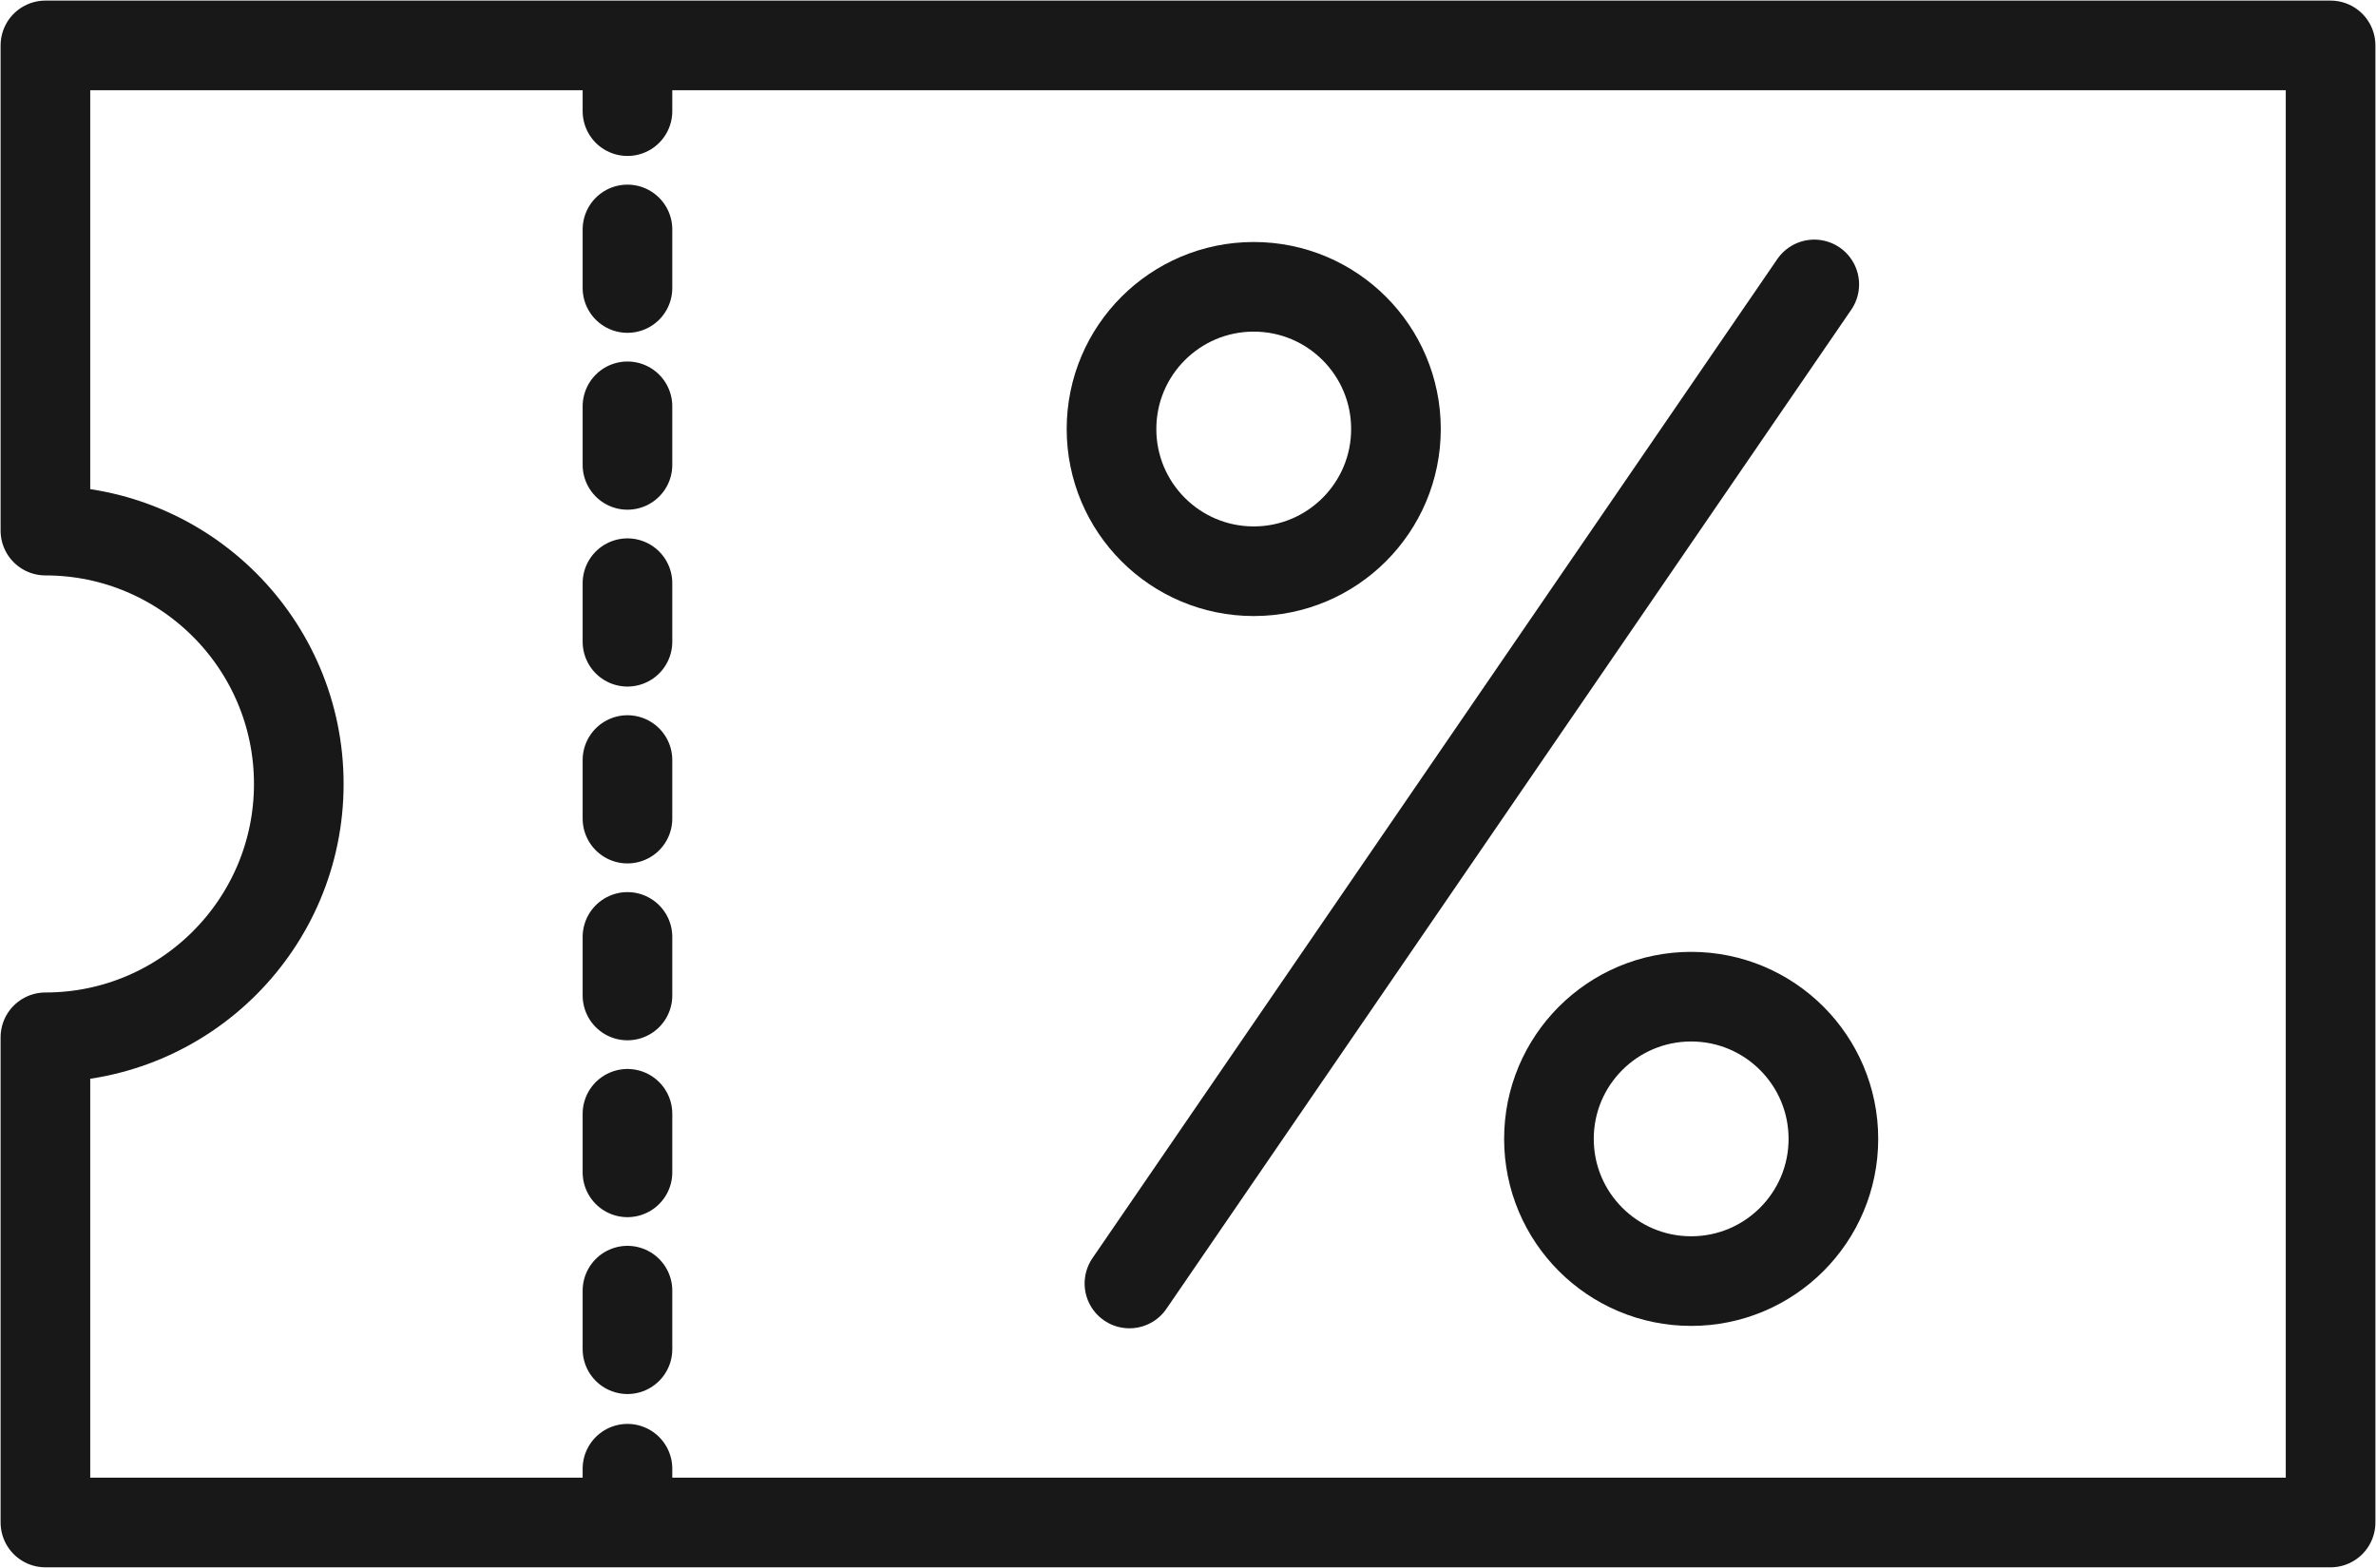
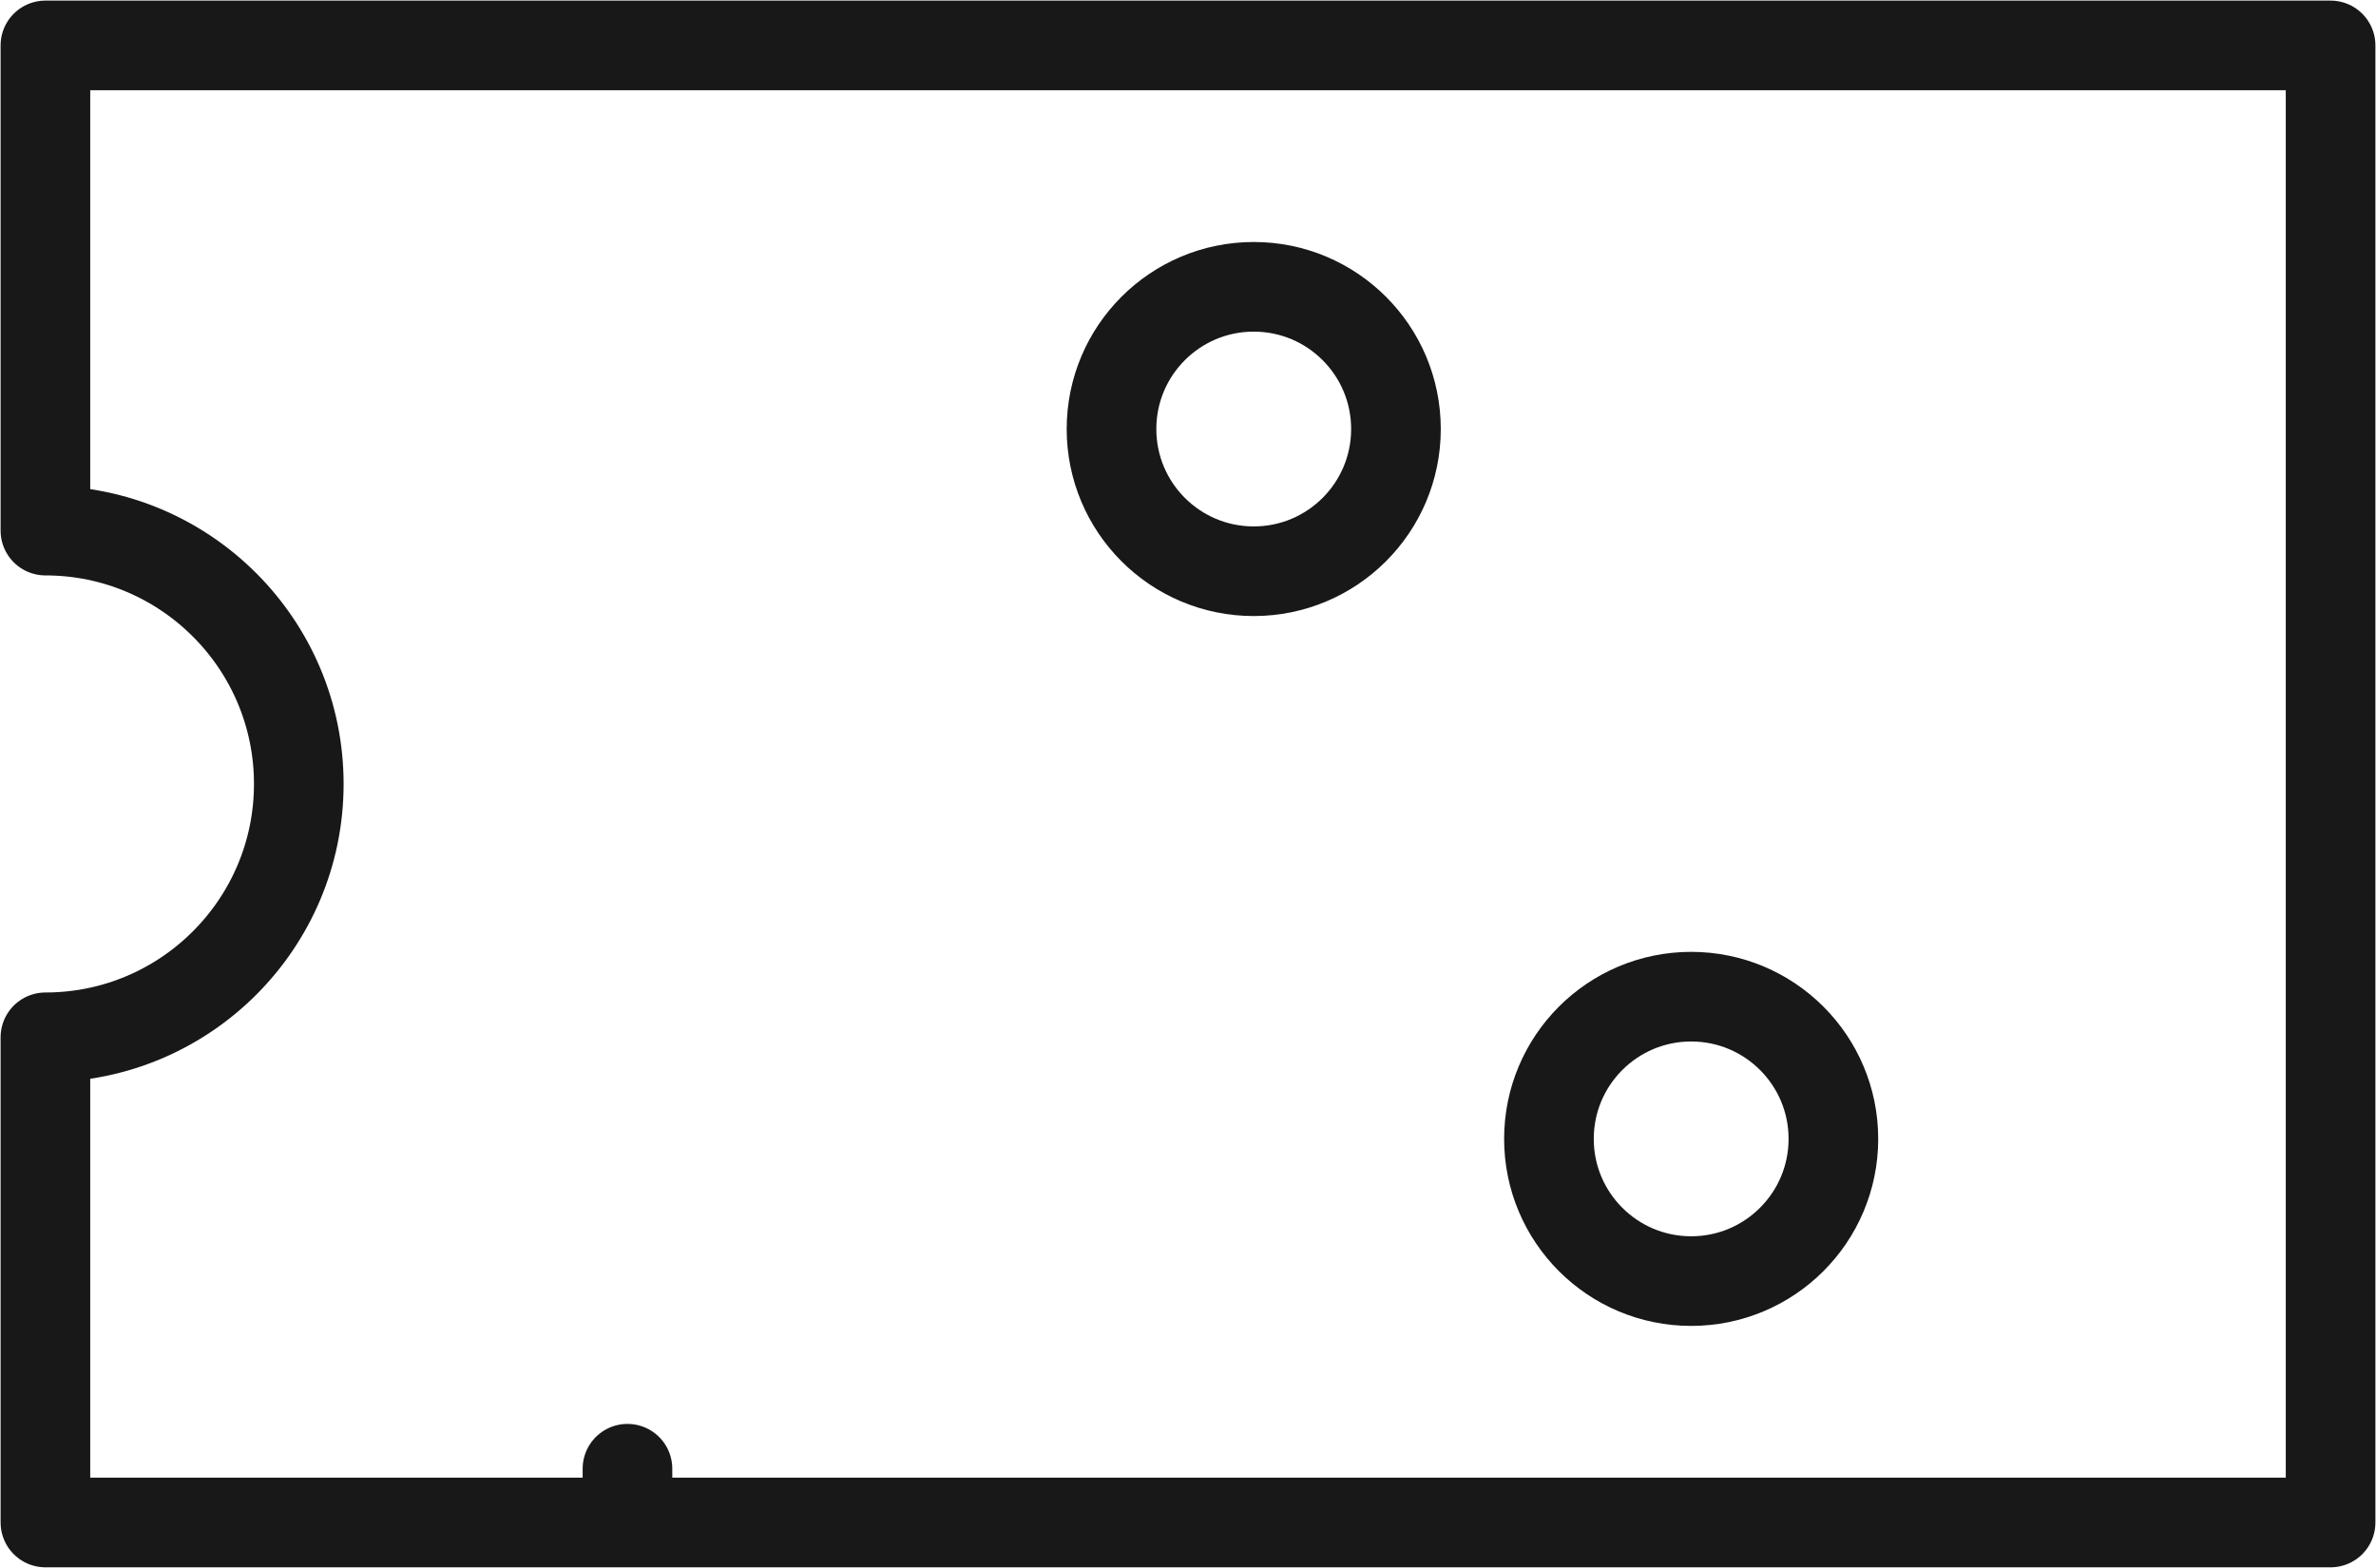
<svg xmlns="http://www.w3.org/2000/svg" viewBox="0 0 19.88 13.12">
  <defs>
    <style>.d,.e,.f{fill:none;stroke:#181818;stroke-linejoin:round;stroke-width:.75px;}.d,.f{stroke-linecap:round;}.f{stroke-dasharray:0 0 .49 .99;}</style>
  </defs>
  <g id="a" />
  <g id="b">
    <g id="c">
      <path class="e" d="M.38,.38V4.44c1.17,0,2.12,.95,2.12,2.12s-.95,2.12-2.12,2.12v4.06H19.5V.38H.38Z" />
      <g>
-         <line class="d" x1="5.25" y1=".68" x2="5.25" y2=".93" />
-         <line class="f" x1="5.25" y1="1.92" x2="5.25" y2="11.8" />
        <line class="d" x1="5.25" y1="12.29" x2="5.25" y2="12.54" />
      </g>
-       <line class="d" x1="15.18" y1="2.38" x2="9.45" y2="10.74" />
      <g>
        <circle class="d" cx="10.49" cy="3.59" r="1.19" />
        <circle class="d" cx="14.15" cy="9.53" r="1.19" />
      </g>
    </g>
  </g>
</svg>